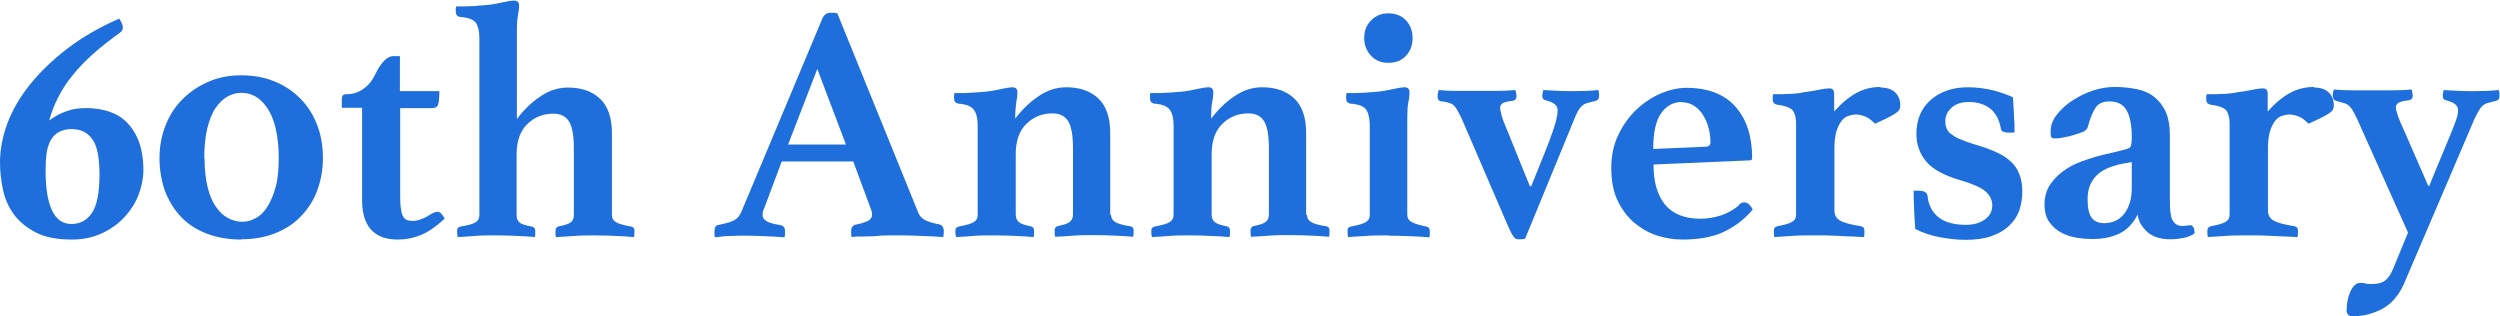
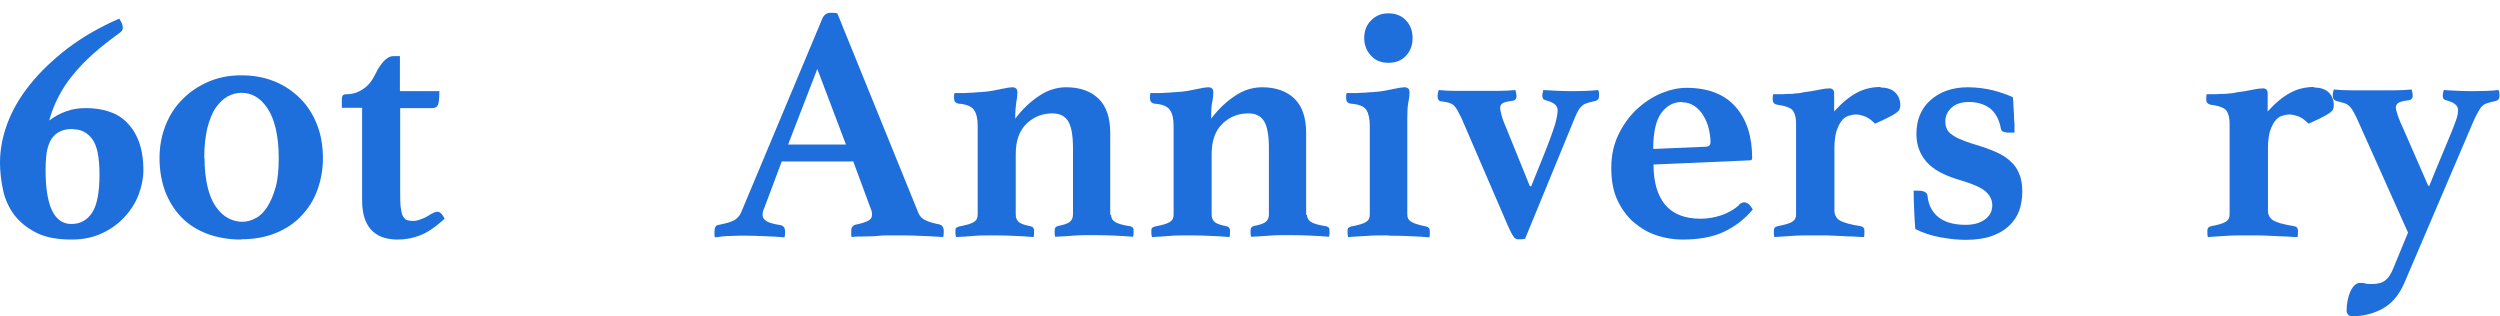
<svg xmlns="http://www.w3.org/2000/svg" id="_レイヤー_2" viewBox="0 0 89.96 11.38">
  <defs>
    <style>.cls-1{fill:#1e6edc;stroke-width:0px;}</style>
  </defs>
  <g id="_レイヤー_">
    <path class="cls-1" d="M1.78,4.33c.2-.15.41-.26.62-.33.21-.08.45-.11.7-.11.29,0,.56.04.81.12.25.08.47.21.65.39s.33.41.44.7c.1.28.16.62.16,1.02,0,.29-.06.58-.17.88-.11.29-.28.56-.5.8-.22.24-.49.44-.81.59-.32.15-.68.23-1.1.23-.52,0-.95-.08-1.28-.25-.33-.17-.59-.38-.79-.64-.19-.26-.33-.56-.4-.89-.07-.33-.11-.66-.11-.99,0-.47.09-.94.27-1.42.18-.48.45-.94.81-1.39.36-.45.81-.88,1.34-1.29.54-.41,1.16-.77,1.87-1.08.09.13.13.24.13.33,0,.07-.04.13-.11.18-.36.26-.68.51-.96.76-.28.25-.52.5-.73.76-.21.25-.38.52-.52.79-.14.27-.25.55-.33.85ZM2.63,4.64c-.22,0-.39.04-.53.12-.13.08-.23.19-.3.33-.06.14-.11.29-.13.47-.02.18-.03.36-.03.56,0,1.29.31,1.94.93,1.94.31,0,.56-.13.74-.4.18-.27.27-.73.27-1.38,0-.6-.08-1.02-.25-1.26s-.4-.37-.71-.37Z" />
    <path class="cls-1" d="M8.69,8.62c-.46,0-.87-.07-1.24-.21-.37-.14-.68-.34-.93-.6-.25-.26-.44-.57-.58-.93-.13-.36-.2-.76-.2-1.19,0-.41.07-.8.21-1.16.14-.36.34-.68.6-.94.26-.27.57-.48.93-.64.36-.16.76-.24,1.2-.24s.83.07,1.2.22.67.36.93.62c.26.26.46.58.6.94.14.36.21.76.21,1.2,0,.41-.07.79-.2,1.15s-.33.67-.58.93c-.25.27-.56.47-.93.62s-.78.22-1.24.22ZM7.36,5.69c0,.4.04.75.11,1.04.07.29.17.53.3.71.13.19.27.32.44.41.17.09.34.13.51.13.16,0,.32-.04.48-.13.16-.08.3-.22.42-.41.12-.19.22-.42.3-.71.08-.29.11-.64.11-1.05s-.04-.76-.11-1.06c-.07-.29-.17-.54-.3-.73s-.27-.33-.43-.42c-.16-.09-.33-.13-.5-.13s-.33.04-.5.13c-.16.09-.3.23-.43.41-.13.19-.22.43-.3.73-.07.3-.11.66-.11,1.08Z" />
    <path class="cls-1" d="M15.54,7.69c.08-.05.15-.07.21-.07.08,0,.17.09.25.25-.34.31-.64.51-.89.6-.25.1-.52.15-.8.15-.16,0-.32-.02-.47-.06-.15-.04-.28-.11-.41-.22-.12-.1-.22-.25-.29-.43-.07-.18-.11-.41-.11-.7v-3.33h-.73v-.3s0-.07.02-.12.06-.07.15-.07c.22,0,.42-.06.6-.19.19-.12.33-.31.45-.56.09-.19.19-.33.3-.45.11-.11.22-.17.32-.17h.25v1.26h1.42c0,.26-.02.42-.05.5-.04.07-.1.11-.2.11h-1.16v2.99c0,.24,0,.43.02.58s.04.25.08.32c.04.07.09.12.15.14.06.02.13.03.21.03.09,0,.19-.02.31-.07.12-.04.24-.11.36-.19Z" />
-     <path class="cls-1" d="M19.26,8.53c-.21-.02-.43-.03-.65-.04-.23-.01-.47-.02-.73-.02-.31,0-.58,0-.79.02s-.42.03-.62.04c-.02-.08-.02-.16-.02-.23,0-.06.01-.09.04-.11.03-.02.06-.03.09-.04.26-.04.44-.09.53-.15.1-.06.14-.15.14-.27V1.38c0-.24-.04-.43-.12-.55-.08-.12-.27-.2-.57-.22-.11-.02-.16-.08-.16-.19v-.09s0-.07.02-.1c.05,0,.12,0,.21,0,.09,0,.19,0,.3-.01.1,0,.21,0,.31-.02.11,0,.2-.02.29-.02.2-.02.4-.06.58-.1s.31-.06.38-.06c.13,0,.19.06.19.18,0,.09-.01.2-.04.35s-.04.34-.04.6v3.13c.26-.34.54-.61.86-.82.31-.21.64-.31.98-.31.49,0,.88.14,1.16.41.28.27.42.69.42,1.23v2.95c0,.11.05.2.14.25.09.06.27.11.54.16.03,0,.06.02.09.04s.04.06.04.11c0,.07,0,.15-.02.23-.21-.02-.42-.03-.63-.04s-.47-.02-.79-.02c-.26,0-.5,0-.73.02s-.44.03-.65.04c-.02-.03-.02-.07-.02-.11v-.12c0-.09.04-.14.13-.16.22-.04.36-.09.43-.15.07-.06.1-.14.1-.27v-2.37c0-.48-.06-.8-.18-.99-.12-.18-.3-.27-.56-.27-.36,0-.67.12-.93.37-.26.25-.39.61-.39,1.1v2.17c0,.12.03.21.1.27.06.06.21.11.44.15.09.02.13.07.13.16v.12s0,.08-.02.11Z" />
    <path class="cls-1" d="M30.67,5.81h-2.54l-.63,1.68s-.04.08-.05.13c0,.05-.01.09-.01.11,0,.09.04.16.13.22.08.06.26.11.51.15.11.02.17.09.17.23,0,.06,0,.13-.02.21-.22-.02-.45-.03-.69-.04s-.48-.02-.71-.02c-.16,0-.33,0-.51.01-.18,0-.38.02-.59.05-.02-.03-.02-.07-.02-.11v-.1c0-.15.05-.23.16-.24.25-.05.43-.1.54-.16.11-.06.2-.15.26-.29l2.92-6.97c.06-.14.16-.21.29-.21.04,0,.08,0,.12,0,.04,0,.09.01.13.02l2.92,7.19c.05.12.14.21.28.27.14.06.29.1.45.13.12.02.18.11.18.24,0,.06,0,.14-.02.22-.26-.02-.51-.03-.76-.04-.25-.01-.48-.02-.7-.02-.11,0-.25,0-.41,0-.16,0-.33,0-.5.02s-.34.01-.5.02c-.17,0-.31,0-.42.02-.02-.03-.02-.07-.02-.11v-.1c0-.07.01-.13.04-.16s.06-.06.09-.07c.21-.04.37-.09.47-.14.1-.05.15-.13.15-.24,0-.05-.01-.11-.04-.18l-.64-1.73ZM30.44,5.2l-1.03-2.72-1.05,2.72h2.08Z" />
    <path class="cls-1" d="M39.98,7.73c0,.11.05.2.15.26.1.06.27.11.53.15.03,0,.06.02.09.04s.04.06.04.11c0,.05,0,.09,0,.13s-.01.07-.02.1c-.21-.02-.42-.03-.63-.04s-.47-.02-.79-.02c-.26,0-.5,0-.73.02s-.44.03-.65.04c-.02-.04-.02-.12-.02-.23,0-.09.04-.14.13-.16.21-.04.35-.09.42-.15.07-.06.11-.14.11-.27v-2.37c0-.48-.06-.8-.18-.99-.12-.18-.3-.27-.56-.27-.36,0-.67.12-.93.37-.26.25-.39.61-.39,1.1v2.17c0,.12.04.21.11.27.07.06.21.11.42.15.09.02.13.07.13.16,0,.11,0,.19-.02.23-.21-.02-.43-.03-.65-.04-.23-.01-.47-.02-.73-.02-.31,0-.58,0-.79.02s-.42.03-.62.04c0-.03-.01-.07-.02-.1,0-.04,0-.08,0-.13,0-.06.01-.09.04-.11.03-.02.06-.03.09-.04.26-.05.44-.1.53-.16.1-.06.14-.14.14-.27v-3.2c0-.24-.04-.43-.13-.56-.09-.13-.27-.21-.56-.23-.11-.02-.16-.09-.16-.19v-.09s0-.07.02-.1c.05,0,.12,0,.21,0,.09,0,.19,0,.3-.01.1,0,.21-.01.31-.02.11,0,.2-.02.29-.02.2-.02.4-.06.58-.1.19-.04.31-.06.38-.06.13,0,.19.06.19.18,0,.09-.01.21-.04.35-.02.15-.04.35-.04.6.26-.34.54-.61.86-.82.31-.21.64-.31.98-.31.49,0,.88.14,1.16.41.28.27.42.69.42,1.23v2.95Z" />
    <path class="cls-1" d="M47.03,7.73c0,.11.05.2.15.26.1.06.27.11.53.15.03,0,.06.02.09.04s.04.06.04.11c0,.05,0,.09,0,.13s-.01.07-.02.1c-.21-.02-.42-.03-.63-.04s-.47-.02-.79-.02c-.26,0-.5,0-.73.02s-.44.03-.65.04c-.02-.04-.02-.12-.02-.23,0-.09.04-.14.13-.16.21-.04.35-.09.42-.15.07-.06.11-.14.11-.27v-2.37c0-.48-.06-.8-.18-.99-.12-.18-.3-.27-.56-.27-.36,0-.67.12-.93.37-.26.25-.39.61-.39,1.1v2.17c0,.12.04.21.11.27.07.06.21.11.42.15.09.02.13.07.13.16,0,.11,0,.19-.02.23-.21-.02-.43-.03-.65-.04-.23-.01-.47-.02-.73-.02-.31,0-.58,0-.79.02s-.42.03-.62.04c0-.03-.01-.07-.02-.1,0-.04,0-.08,0-.13,0-.06.01-.09.04-.11.03-.02.06-.03.09-.04.26-.05.44-.1.53-.16.1-.06.14-.14.14-.27v-3.2c0-.24-.04-.43-.13-.56-.09-.13-.27-.21-.56-.23-.11-.02-.16-.09-.16-.19v-.09s0-.07.02-.1c.05,0,.12,0,.21,0,.09,0,.19,0,.3-.01.1,0,.21-.01.31-.02.11,0,.2-.02.29-.02.2-.02.4-.06.58-.1.19-.04.31-.06.38-.06.13,0,.19.06.19.18,0,.09-.01.21-.04.35s-.04.35-.04.6c.26-.34.54-.61.86-.82.31-.21.64-.31.98-.31.49,0,.88.14,1.16.41.28.27.42.69.42,1.23v2.95Z" />
    <path class="cls-1" d="M49.97,8.47c-.31,0-.58,0-.81.02-.23.01-.44.03-.65.04-.02-.08-.02-.16-.02-.23,0-.06.01-.09.04-.11.03-.02.06-.03.09-.04.26-.05.44-.1.53-.16.1-.06.14-.14.14-.27v-3.2c0-.24-.04-.43-.12-.56-.08-.13-.27-.21-.57-.23-.11-.02-.16-.08-.16-.19v-.09s0-.07.02-.1c.05,0,.12,0,.21,0,.09,0,.19,0,.3-.01.1,0,.21-.01.31-.02.11,0,.2-.02.29-.02.2-.02.4-.06.58-.1.19-.04.31-.06.38-.06.13,0,.19.06.19.18,0,.09-.01.21-.04.35s-.04.35-.04.6v3.45c0,.12.05.21.16.27.1.06.28.11.52.16.09.02.13.07.13.16v.12s0,.08-.02.11c-.2-.02-.42-.03-.65-.04-.23-.01-.51-.02-.82-.02ZM49.09,1.37c0-.26.08-.47.25-.64s.37-.25.62-.25.47.08.63.25.24.38.24.64-.08.47-.24.64-.37.25-.63.25-.46-.08-.62-.25-.25-.38-.25-.64Z" />
    <path class="cls-1" d="M55.1,6.7c.19-.48.35-.87.48-1.19s.22-.57.29-.77c.07-.2.12-.36.14-.48.03-.12.04-.22.04-.3,0-.16-.13-.27-.39-.34-.06-.02-.1-.03-.12-.05-.02-.02-.04-.06-.04-.13,0-.02,0-.05.01-.09s.02-.07.02-.11c.32.02.67.04,1.05.04.34,0,.65-.01.93-.04.02.04.03.08.03.13,0,.05,0,.08,0,.1,0,.09-.05.15-.16.17-.11.02-.2.05-.27.07-.07.02-.13.05-.18.1-.05.04-.1.1-.14.17-.04.07-.08.16-.13.28l-1.78,4.33s-.08.02-.13.02h-.13c-.06,0-.11-.03-.16-.1s-.12-.2-.21-.41l-1.66-3.85c-.06-.12-.11-.22-.15-.29-.04-.07-.09-.13-.13-.17s-.1-.07-.17-.09c-.06-.02-.15-.04-.25-.05-.11,0-.16-.07-.16-.19,0-.06.01-.13.04-.22.2.02.4.03.59.03s.45,0,.76,0c.29,0,.54,0,.76,0,.22,0,.44-.01.65-.03.02.09.04.16.04.21,0,.11-.05.17-.16.18-.19.02-.31.06-.36.1s-.07.1-.07.16c0,.04.02.12.05.25.03.13.12.35.25.66l.77,1.9Z" />
    <path class="cls-1" d="M62.58,7.36c.07-.06.14-.08.19-.08.04,0,.09.02.14.05.05.04.11.11.16.21-.31.37-.68.64-1.08.82s-.89.26-1.45.26c-.31,0-.62-.05-.93-.15-.3-.1-.57-.26-.82-.47-.24-.21-.44-.48-.59-.8-.15-.32-.22-.71-.22-1.16s.09-.85.26-1.2.39-.66.66-.91c.27-.25.56-.44.87-.57s.62-.2.91-.2c.78,0,1.37.23,1.77.68.4.45.6,1.07.6,1.85,0,.06-.03.08-.09.08l-3.46.15c0,.63.14,1.11.42,1.45.28.33.7.5,1.27.5.25,0,.49-.04.74-.12.24-.08.45-.2.64-.36ZM60.52,3.67c-.31,0-.56.14-.75.41-.19.27-.28.7-.28,1.28l1.88-.08c.12,0,.18-.06.18-.16,0-.15-.02-.31-.06-.48-.04-.17-.1-.32-.19-.47-.08-.14-.19-.26-.32-.35-.13-.09-.28-.14-.46-.14Z" />
    <path class="cls-1" d="M67.67,3.15c.23,0,.41.06.53.18.12.12.18.27.18.46,0,.06-.01.1-.03.15-.02.04-.06.08-.13.13-.07.05-.16.1-.28.16-.12.06-.28.14-.47.22-.13-.13-.25-.22-.36-.26-.11-.04-.22-.07-.32-.07-.1,0-.19.02-.28.05-.09.03-.18.09-.25.19-.07.09-.13.22-.18.37-.04.15-.07.35-.07.59v2.25c0,.16.06.28.19.36.13.08.38.15.76.21.09.02.13.07.13.16,0,.11,0,.19-.02.23-.11,0-.23-.01-.39-.02-.15,0-.31-.01-.48-.02s-.34-.01-.5-.02c-.17,0-.31,0-.44,0-.31,0-.57,0-.79.02-.22.01-.42.03-.62.04-.02-.04-.02-.12-.02-.23,0-.09.04-.14.13-.16.26-.05.44-.1.53-.16.1-.06.14-.14.14-.27v-3.26c0-.19-.03-.33-.1-.45-.07-.11-.26-.19-.57-.23-.11-.02-.17-.08-.17-.18v-.1s0-.07.02-.1c.05,0,.12,0,.21,0,.09,0,.19,0,.29-.01.1,0,.21,0,.31-.02.11,0,.2-.02.28-.04.18-.02.36-.05.55-.09.19-.04.32-.05.38-.05.11,0,.17.06.17.18v.65c.28-.31.55-.53.81-.67s.54-.21.86-.21Z" />
    <path class="cls-1" d="M72.19,4.76c-.11,0-.18-.05-.19-.13-.06-.33-.19-.57-.39-.73-.2-.15-.46-.23-.76-.23-.27,0-.48.07-.63.21-.15.14-.22.3-.22.48,0,.09.01.17.04.24.02.07.07.14.15.21.08.06.18.13.32.19.14.06.32.13.56.2.27.08.52.17.73.26.21.09.39.2.53.33.15.13.26.28.33.47.08.18.11.4.11.65,0,.23-.04.46-.11.67-.08.21-.2.39-.37.55-.17.16-.38.28-.64.37-.26.09-.57.13-.93.13-.26,0-.56-.03-.89-.09s-.64-.16-.91-.3c-.02-.21-.03-.43-.04-.67s-.02-.47-.02-.71h.16c.09,0,.17.01.23.04.06.03.1.07.11.14.03.34.17.6.4.78.23.18.56.27.97.27.28,0,.51-.06.69-.19s.27-.3.27-.51c0-.19-.08-.36-.24-.5-.16-.14-.45-.27-.89-.4-.59-.17-1-.39-1.24-.67-.24-.28-.36-.61-.36-1,0-.51.17-.92.51-1.22s.79-.46,1.34-.46c.31,0,.62.04.91.11.29.08.53.16.71.25,0,.06.02.15.02.26,0,.11.02.23.02.35s.01.25.02.36c0,.12,0,.22,0,.3h-.3Z" />
-     <path class="cls-1" d="M78.79,8.1c.12,0,.18.1.18.3-.1.07-.24.13-.39.16s-.32.05-.48.05c-.36,0-.64-.09-.84-.27-.19-.18-.31-.38-.34-.62-.16.32-.38.55-.65.68-.27.13-.59.2-.95.2-.17,0-.36-.01-.56-.04s-.4-.09-.57-.18c-.17-.09-.32-.21-.44-.38-.12-.16-.18-.38-.18-.64,0-.3.08-.55.23-.76.15-.21.34-.38.57-.53s.48-.25.76-.34c.27-.09.53-.16.77-.21.1-.02.21-.05.33-.08.11-.03.2-.05.27-.07.09-.02.15-.06.17-.1.02-.04.04-.16.04-.34,0-.41-.06-.73-.18-.95-.12-.22-.33-.33-.62-.33-.23,0-.4.07-.5.22-.1.15-.2.38-.28.69-.02.09-.1.16-.21.2-.12.04-.26.09-.44.14-.1.02-.2.04-.3.06s-.19.02-.27.02c-.05,0-.08-.02-.1-.05-.02-.04-.02-.11-.02-.21,0-.2.07-.4.22-.59s.34-.37.56-.51c.23-.15.47-.27.74-.36.27-.09.53-.13.78-.13.3,0,.57.03.81.08.24.05.45.14.62.28s.31.31.41.53c.1.22.15.51.15.85v2.13c0,.28,0,.49.02.62s.03.23.07.29c.07.14.19.22.34.22.06,0,.12,0,.16-.01s.09-.01.13-.01ZM76.71,5.83l-.27.05c-.19.03-.36.08-.52.14-.16.06-.3.14-.42.24-.12.1-.21.23-.28.38-.07.15-.1.33-.1.54,0,.31.05.53.15.66.1.13.25.19.44.19.31,0,.55-.11.73-.34s.27-.54.27-.94v-.91Z" />
    <path class="cls-1" d="M83.27,3.15c.23,0,.41.06.53.18.12.12.18.27.18.46,0,.06-.01.1-.03.15-.02.04-.06.08-.13.13-.07.05-.16.1-.28.16-.12.06-.28.14-.47.22-.13-.13-.25-.22-.36-.26-.11-.04-.22-.07-.32-.07-.1,0-.19.02-.28.05-.09.03-.18.09-.25.19-.07.09-.13.22-.18.37-.04.15-.07.35-.07.59v2.25c0,.16.06.28.19.36.13.08.38.15.76.21.09.02.13.07.13.16,0,.11,0,.19-.02.23-.11,0-.23-.01-.39-.02-.15,0-.31-.01-.48-.02s-.34-.01-.5-.02c-.17,0-.31,0-.44,0-.31,0-.57,0-.79.02-.22.01-.42.03-.62.04-.02-.04-.02-.12-.02-.23,0-.09.04-.14.13-.16.26-.05.44-.1.53-.16.1-.06.14-.14.14-.27v-3.26c0-.19-.03-.33-.1-.45-.07-.11-.26-.19-.57-.23-.11-.02-.17-.08-.17-.18v-.1s0-.07.02-.1c.05,0,.12,0,.21,0,.09,0,.19,0,.29-.01.1,0,.21,0,.31-.02.11,0,.2-.02.28-.04.18-.02.36-.05.55-.09.19-.04.32-.05.38-.05.11,0,.17.06.17.18v.65c.28-.31.55-.53.81-.67s.54-.21.86-.21Z" />
    <path class="cls-1" d="M87.41,6.7c.19-.48.36-.87.49-1.19.13-.31.24-.57.32-.77.08-.2.14-.36.18-.48.04-.12.05-.22.05-.3,0-.16-.13-.27-.39-.34-.06-.02-.1-.03-.12-.05s-.04-.06-.04-.13c0-.02,0-.05.01-.09s.02-.07.02-.11c.32.02.67.04,1.05.04.34,0,.65-.01.93-.04.02.04.03.08.03.13,0,.05,0,.08,0,.1,0,.09-.05.15-.16.17-.11.02-.2.05-.27.07-.07.02-.13.05-.18.1-.05.04-.09.1-.13.17-.04.07-.09.16-.15.28l-2.54,5.94c-.19.43-.45.73-.78.91-.33.18-.7.27-1.08.27-.07,0-.13-.02-.16-.06s-.05-.08-.05-.13c0-.27.05-.51.14-.71.1-.2.21-.3.34-.3.07,0,.14,0,.19.02s.14.02.24.02c.21,0,.37-.04.48-.13.11-.08.2-.22.28-.41l.54-1.31-1.85-4.13c-.06-.12-.11-.22-.15-.28-.04-.07-.09-.12-.13-.16-.05-.04-.1-.07-.17-.09-.06-.02-.15-.04-.25-.07-.11-.02-.16-.09-.16-.21,0-.05.01-.12.04-.21.19.02.4.03.62.03.22,0,.48,0,.8,0,.29,0,.54,0,.75,0s.42-.01.63-.03c.02.09.04.16.04.21,0,.11-.05.17-.16.18-.19.02-.32.06-.37.1-.05.04-.08.1-.08.16,0,.04.02.13.06.25.04.13.13.35.27.65l.83,1.9Z" />
  </g>
</svg>